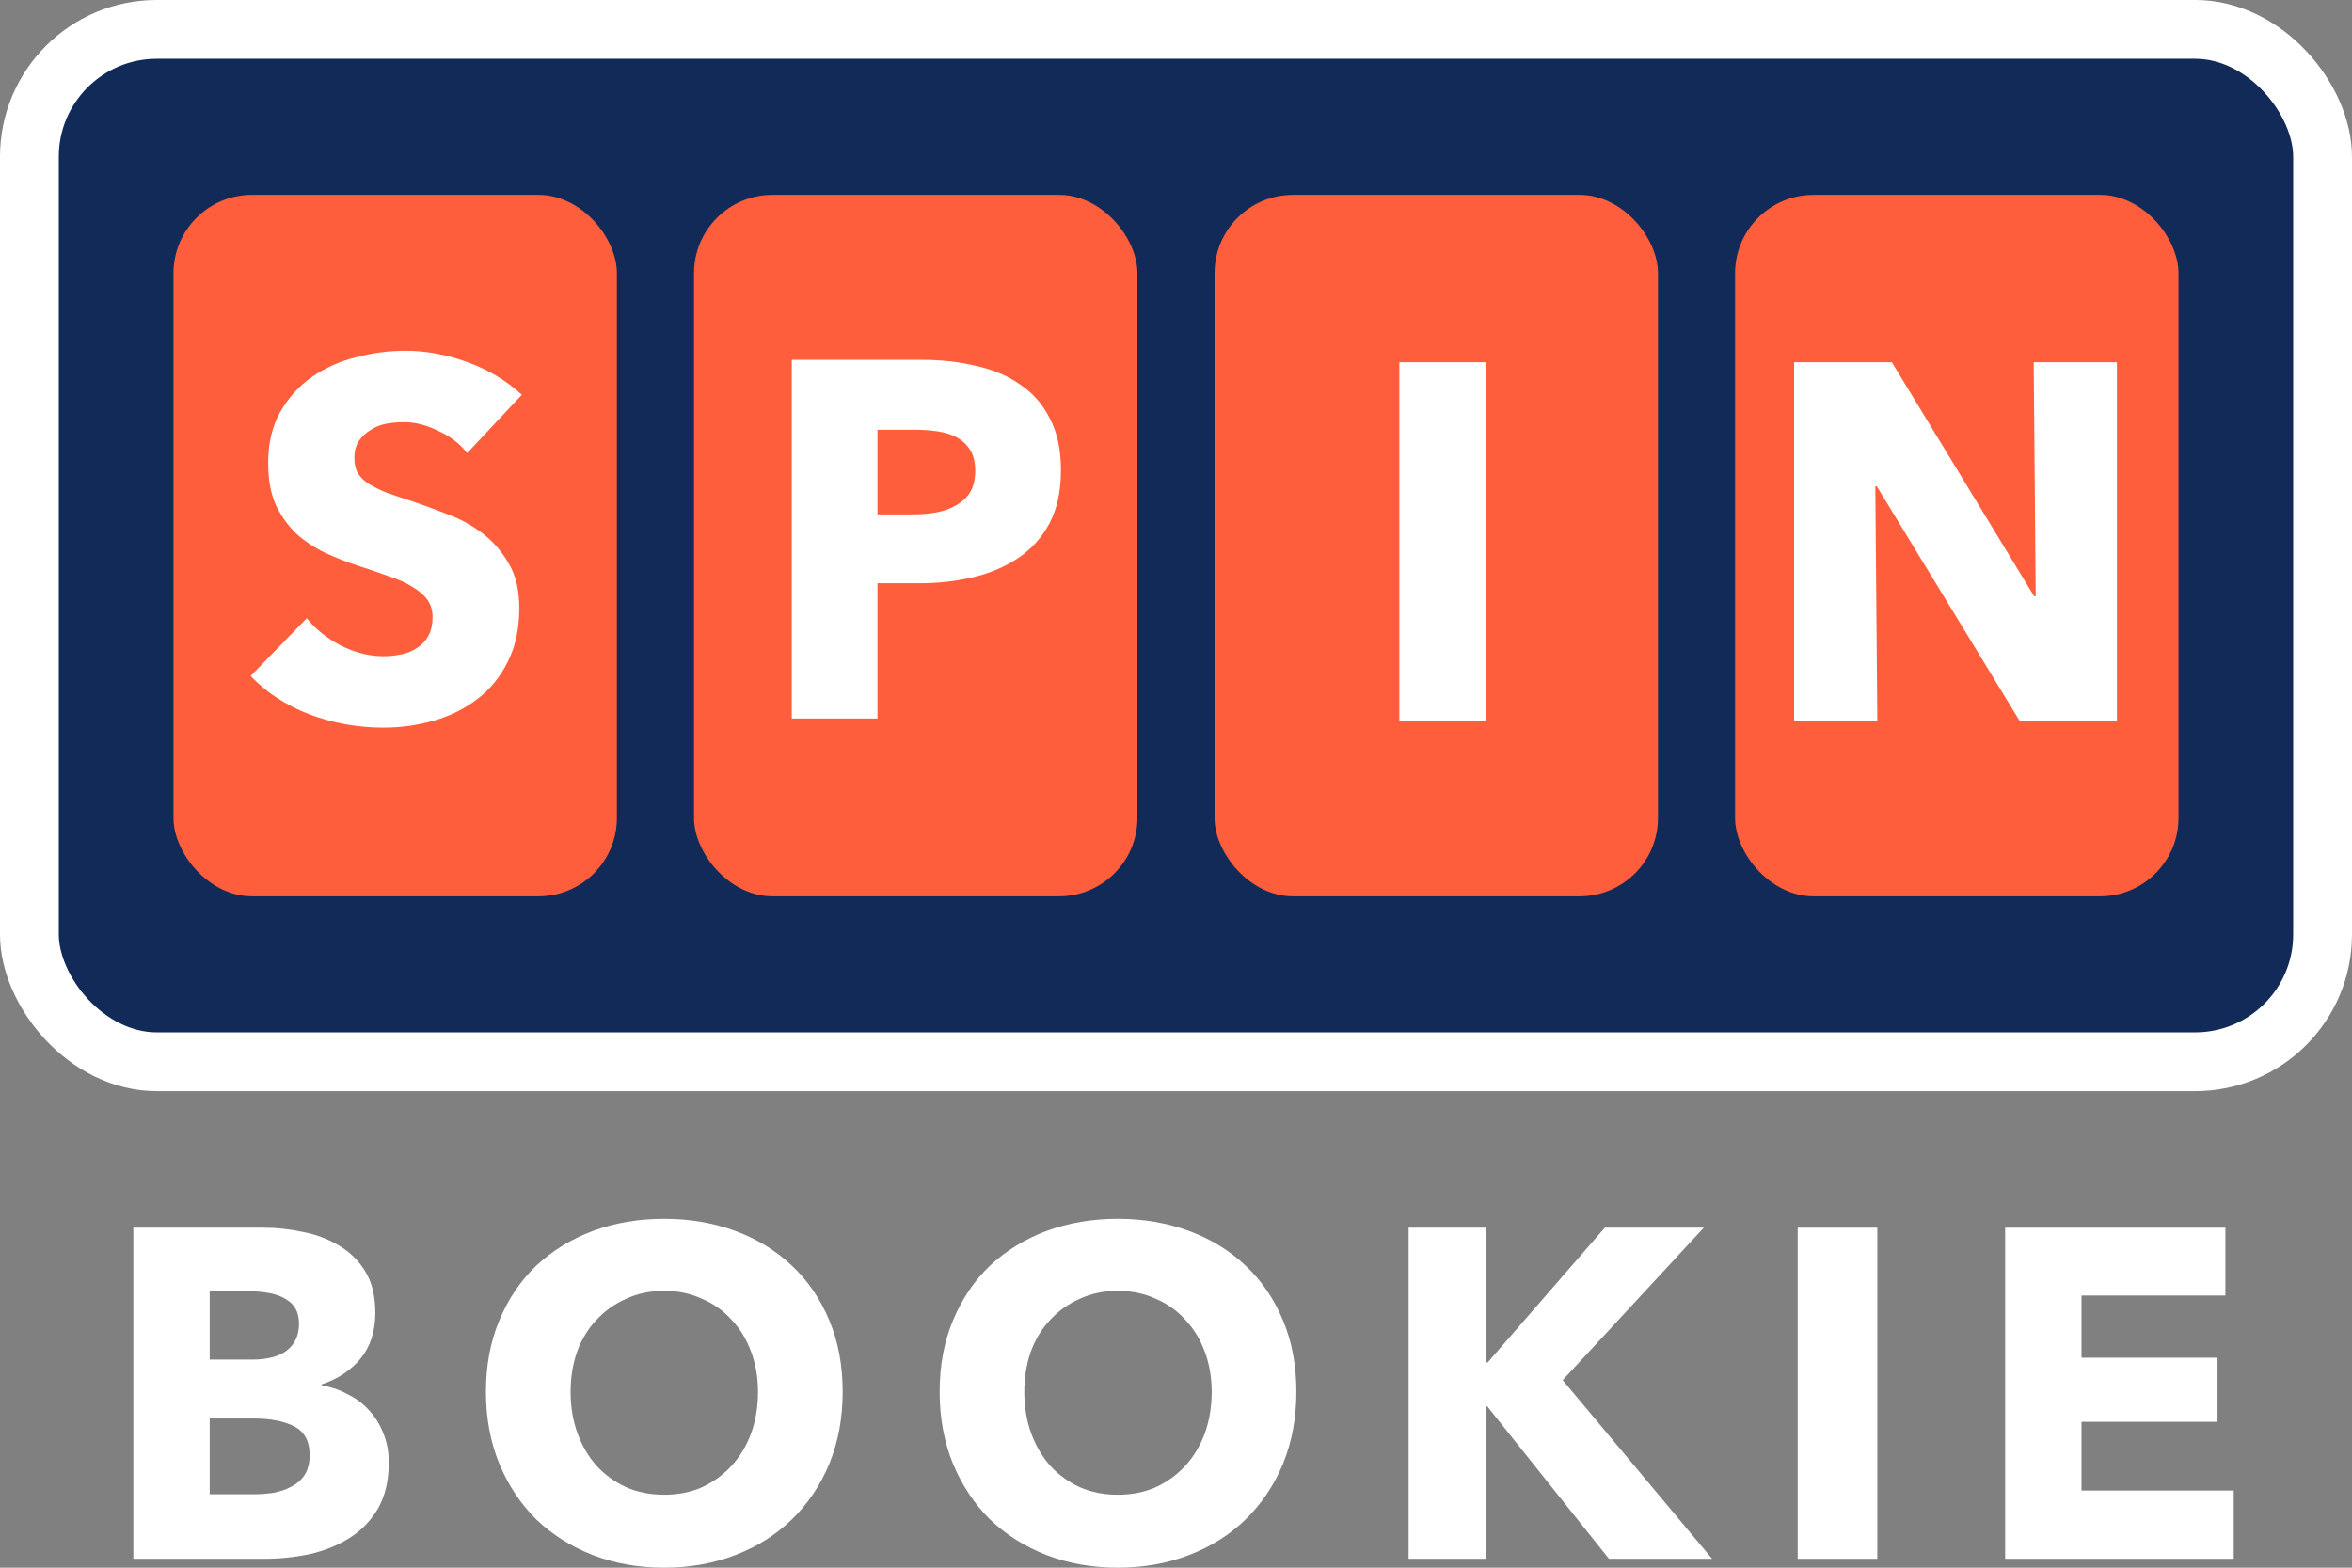
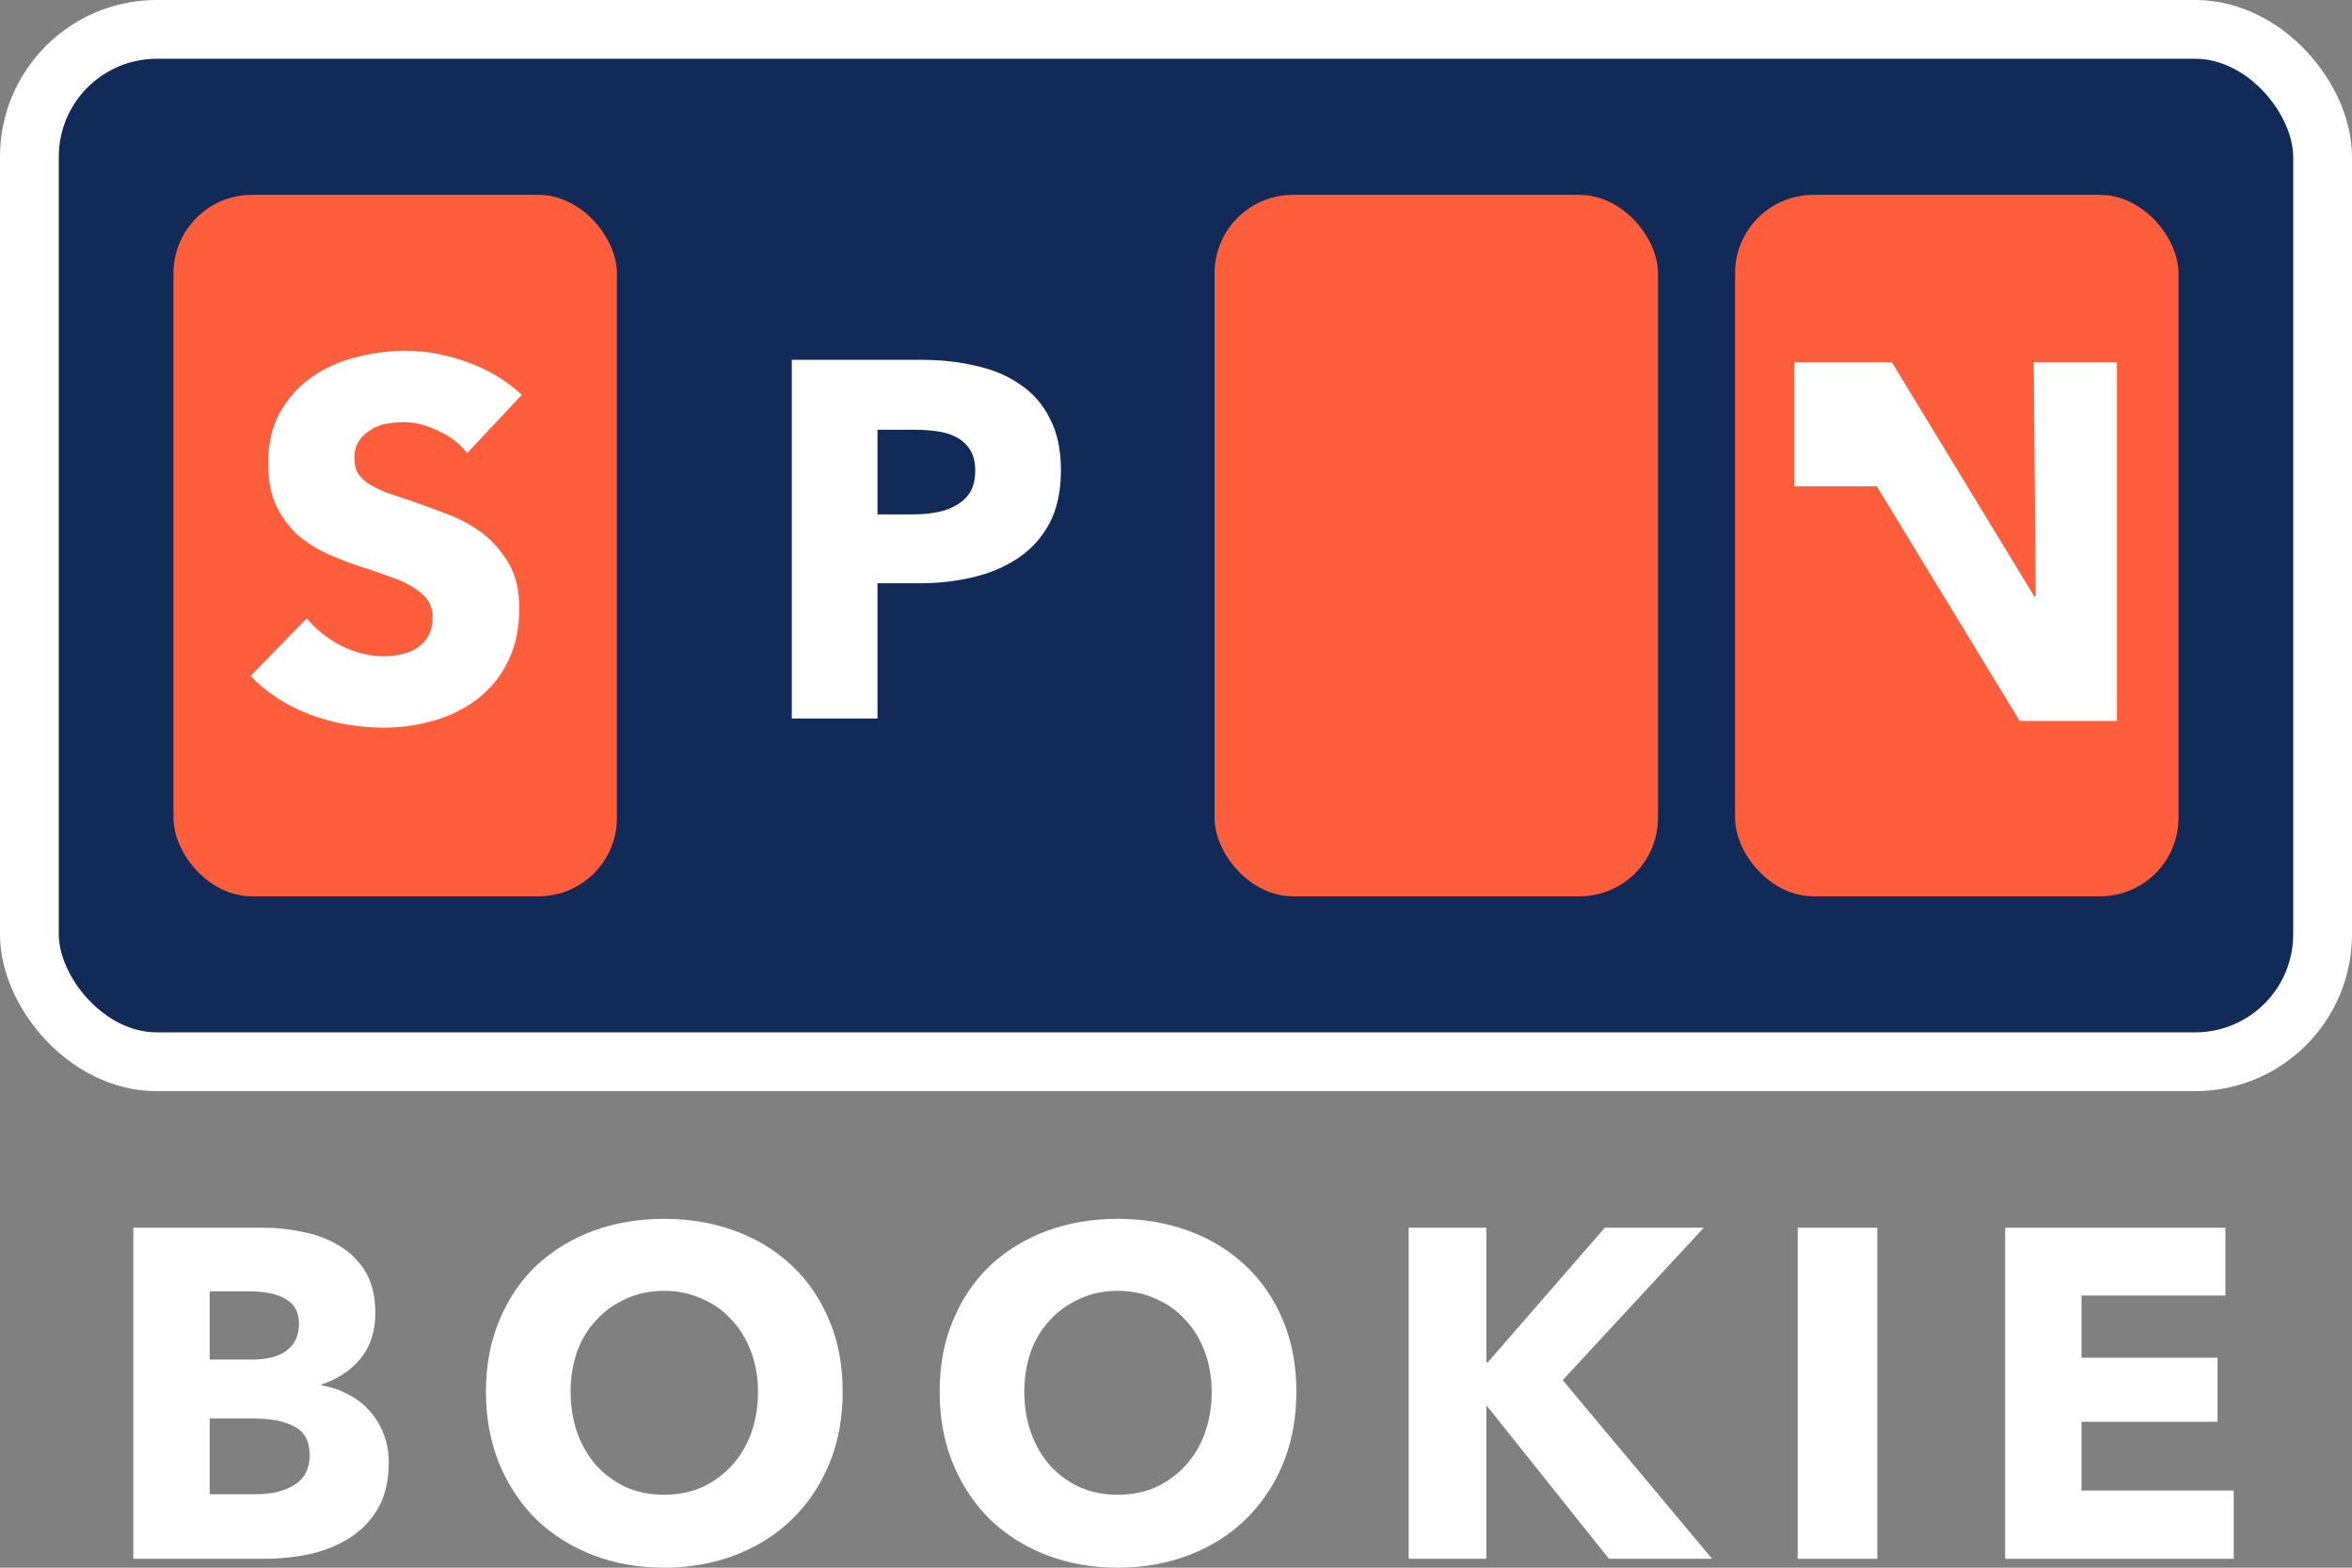
<svg xmlns="http://www.w3.org/2000/svg" fill="none" viewBox="0 0 111 74" height="74" width="111">
  <rect x="0" y="0" width="111" height="74" fill="#808080" stroke="none" />
  <rect stroke-width="2.775" stroke="white" fill="#112A57" rx="6.013" height="48.731" width="108.225" y="1.387" x="1.387" />
  <rect fill="#FF5E3C" rx="3.7" height="33.111" width="20.926" y="9.198" x="8.188" />
  <path fill="white" d="M22.047 21.386C21.7 20.94 21.243 20.589 20.675 20.334C20.123 20.063 19.587 19.927 19.067 19.927C18.798 19.927 18.523 19.951 18.239 19.999C17.971 20.047 17.726 20.143 17.505 20.286C17.285 20.414 17.095 20.589 16.938 20.812C16.796 21.02 16.725 21.291 16.725 21.625C16.725 21.912 16.78 22.151 16.89 22.343C17.016 22.534 17.19 22.701 17.411 22.845C17.647 22.988 17.923 23.124 18.239 23.252C18.554 23.363 18.909 23.483 19.303 23.61C19.871 23.802 20.462 24.017 21.077 24.256C21.692 24.479 22.252 24.782 22.757 25.165C23.262 25.547 23.679 26.026 24.011 26.599C24.342 27.157 24.507 27.859 24.507 28.704C24.507 29.676 24.326 30.521 23.963 31.239C23.616 31.94 23.143 32.522 22.544 32.984C21.945 33.447 21.259 33.789 20.486 34.013C19.713 34.236 18.917 34.347 18.097 34.347C16.898 34.347 15.739 34.14 14.619 33.726C13.5 33.295 12.569 32.689 11.828 31.908L14.477 29.182C14.887 29.692 15.424 30.123 16.086 30.473C16.764 30.808 17.434 30.976 18.097 30.976C18.396 30.976 18.688 30.944 18.972 30.88C19.256 30.816 19.5 30.712 19.705 30.569C19.926 30.426 20.099 30.234 20.226 29.995C20.352 29.756 20.415 29.469 20.415 29.134C20.415 28.815 20.336 28.544 20.178 28.321C20.021 28.098 19.792 27.899 19.492 27.723C19.209 27.532 18.846 27.365 18.404 27.221C17.978 27.062 17.489 26.894 16.938 26.719C16.401 26.544 15.873 26.336 15.353 26.097C14.848 25.858 14.391 25.555 13.981 25.189C13.586 24.806 13.263 24.352 13.011 23.825C12.774 23.283 12.656 22.63 12.656 21.864C12.656 20.924 12.845 20.119 13.224 19.449C13.602 18.78 14.099 18.23 14.714 17.799C15.329 17.369 16.023 17.058 16.796 16.866C17.568 16.659 18.349 16.556 19.137 16.556C20.084 16.556 21.046 16.731 22.023 17.082C23.017 17.433 23.884 17.951 24.626 18.636L22.047 21.386Z" />
-   <rect fill="#FF5E3C" rx="3.7" height="33.111" width="20.926" y="9.198" x="32.754" />
  <path fill="white" d="M50.07 22.199C50.07 23.188 49.888 24.025 49.526 24.71C49.163 25.38 48.674 25.922 48.059 26.336C47.444 26.751 46.734 27.054 45.93 27.245C45.126 27.436 44.29 27.532 43.422 27.532H41.412V33.917H37.367V16.986H43.517C44.432 16.986 45.283 17.082 46.072 17.273C46.876 17.448 47.57 17.743 48.154 18.158C48.753 18.556 49.218 19.09 49.549 19.76C49.896 20.414 50.07 21.227 50.07 22.199ZM46.025 22.223C46.025 21.825 45.946 21.498 45.788 21.243C45.63 20.988 45.417 20.788 45.149 20.645C44.881 20.501 44.574 20.406 44.227 20.358C43.895 20.31 43.548 20.286 43.186 20.286H41.412V24.28H43.115C43.493 24.28 43.856 24.248 44.203 24.184C44.55 24.12 44.857 24.009 45.126 23.849C45.409 23.69 45.63 23.483 45.788 23.228C45.946 22.956 46.025 22.622 46.025 22.223Z" />
  <rect fill="#FF5E3C" rx="3.7" height="33.111" width="20.926" y="9.198" x="57.32" />
-   <path fill="white" d="M66.04 34.031V17.1H70.109V34.031H66.04Z" />
  <rect fill="#FF5E3C" rx="3.7" height="33.111" width="20.926" y="9.198" x="81.885" />
-   <path fill="white" d="M95.317 34.031L88.575 22.959H88.504L88.598 34.031H84.671V17.1H89.284L96.002 28.148H96.073L95.979 17.1H99.906V34.031H95.317Z" />
+   <path fill="white" d="M95.317 34.031L88.575 22.959H88.504H84.671V17.1H89.284L96.002 28.148H96.073L95.979 17.1H99.906V34.031H95.317Z" />
  <path fill="white" d="M18.347 69.033C18.347 69.887 18.179 70.608 17.845 71.197C17.51 71.77 17.066 72.234 16.512 72.587C15.959 72.94 15.326 73.198 14.613 73.36C13.914 73.507 13.193 73.581 12.451 73.581H6.293V57.952H12.451C13.048 57.952 13.659 58.018 14.285 58.151C14.911 58.269 15.479 58.482 15.988 58.791C16.498 59.085 16.913 59.49 17.233 60.005C17.553 60.52 17.713 61.175 17.713 61.97C17.713 62.838 17.481 63.559 17.015 64.133C16.549 64.692 15.938 65.097 15.181 65.347V65.391C15.617 65.465 16.025 65.605 16.403 65.811C16.796 66.002 17.131 66.252 17.408 66.561C17.699 66.87 17.925 67.231 18.085 67.643C18.259 68.055 18.347 68.518 18.347 69.033ZM14.111 62.477C14.111 61.947 13.907 61.565 13.499 61.329C13.106 61.079 12.517 60.954 11.73 60.954H9.896V64.177H11.905C12.604 64.177 13.143 64.037 13.521 63.758C13.914 63.463 14.111 63.036 14.111 62.477ZM14.613 68.68C14.613 68.033 14.373 67.584 13.892 67.334C13.412 67.083 12.771 66.958 11.971 66.958H9.896V70.534H11.992C12.284 70.534 12.582 70.512 12.888 70.468C13.208 70.409 13.492 70.314 13.739 70.181C14.001 70.049 14.212 69.865 14.373 69.629C14.533 69.379 14.613 69.063 14.613 68.68Z" />
  <path fill="white" d="M39.769 65.7C39.769 66.936 39.558 68.069 39.136 69.1C38.713 70.115 38.124 70.991 37.367 71.726C36.624 72.448 35.736 73.007 34.703 73.404C33.669 73.801 32.548 74 31.34 74C30.132 74 29.011 73.801 27.977 73.404C26.958 73.007 26.07 72.448 25.313 71.726C24.571 70.991 23.989 70.115 23.566 69.1C23.144 68.069 22.933 66.936 22.933 65.7C22.933 64.449 23.144 63.324 23.566 62.323C23.989 61.307 24.571 60.447 25.313 59.74C26.07 59.034 26.958 58.489 27.977 58.107C29.011 57.724 30.132 57.533 31.34 57.533C32.548 57.533 33.669 57.724 34.703 58.107C35.736 58.489 36.624 59.034 37.367 59.74C38.124 60.447 38.713 61.307 39.136 62.323C39.558 63.324 39.769 64.449 39.769 65.7ZM35.773 65.7C35.773 65.023 35.664 64.39 35.445 63.802C35.227 63.213 34.921 62.713 34.528 62.301C34.15 61.874 33.684 61.543 33.131 61.307C32.592 61.057 31.995 60.932 31.34 60.932C30.685 60.932 30.088 61.057 29.549 61.307C29.011 61.543 28.545 61.874 28.152 62.301C27.759 62.713 27.453 63.213 27.235 63.802C27.031 64.39 26.929 65.023 26.929 65.7C26.929 66.406 27.038 67.061 27.257 67.665C27.475 68.253 27.773 68.761 28.152 69.188C28.545 69.615 29.011 69.953 29.549 70.203C30.088 70.439 30.685 70.556 31.34 70.556C31.995 70.556 32.592 70.439 33.131 70.203C33.669 69.953 34.135 69.615 34.528 69.188C34.921 68.761 35.227 68.253 35.445 67.665C35.664 67.061 35.773 66.406 35.773 65.7Z" />
  <path fill="white" d="M61.181 65.7C61.181 66.936 60.97 68.069 60.548 69.1C60.126 70.115 59.536 70.991 58.779 71.726C58.036 72.448 57.148 73.007 56.115 73.404C55.081 73.801 53.96 74 52.752 74C51.544 74 50.423 73.801 49.389 73.404C48.37 73.007 47.482 72.448 46.725 71.726C45.983 70.991 45.401 70.115 44.978 69.1C44.556 68.069 44.345 66.936 44.345 65.7C44.345 64.449 44.556 63.324 44.978 62.323C45.401 61.307 45.983 60.447 46.725 59.74C47.482 59.034 48.37 58.489 49.389 58.107C50.423 57.724 51.544 57.533 52.752 57.533C53.96 57.533 55.081 57.724 56.115 58.107C57.148 58.489 58.036 59.034 58.779 59.74C59.536 60.447 60.126 61.307 60.548 62.323C60.97 63.324 61.181 64.449 61.181 65.7ZM57.185 65.7C57.185 65.023 57.076 64.39 56.857 63.802C56.639 63.213 56.333 62.713 55.94 62.301C55.562 61.874 55.096 61.543 54.543 61.307C54.004 61.057 53.407 60.932 52.752 60.932C52.097 60.932 51.5 61.057 50.962 61.307C50.423 61.543 49.957 61.874 49.564 62.301C49.171 62.713 48.865 63.213 48.647 63.802C48.443 64.39 48.341 65.023 48.341 65.7C48.341 66.406 48.45 67.061 48.669 67.665C48.887 68.253 49.186 68.761 49.564 69.188C49.957 69.615 50.423 69.953 50.962 70.203C51.5 70.439 52.097 70.556 52.752 70.556C53.407 70.556 54.004 70.439 54.543 70.203C55.081 69.953 55.547 69.615 55.94 69.188C56.333 68.761 56.639 68.253 56.857 67.665C57.076 67.061 57.185 66.406 57.185 65.7Z" />
  <path fill="white" d="M75.933 73.581L70.19 66.384H70.147V73.581H66.478V57.952H70.147V64.309H70.212L75.737 57.952H80.409L73.749 65.148L80.802 73.581H75.933Z" />
  <path fill="white" d="M84.841 73.581V57.952H88.597V73.581H84.841Z" />
  <path fill="white" d="M94.631 73.581V57.952H105.025V61.153H98.234V64.089H104.654V67.113H98.234V70.358H105.418V73.581H94.631Z" />
</svg>